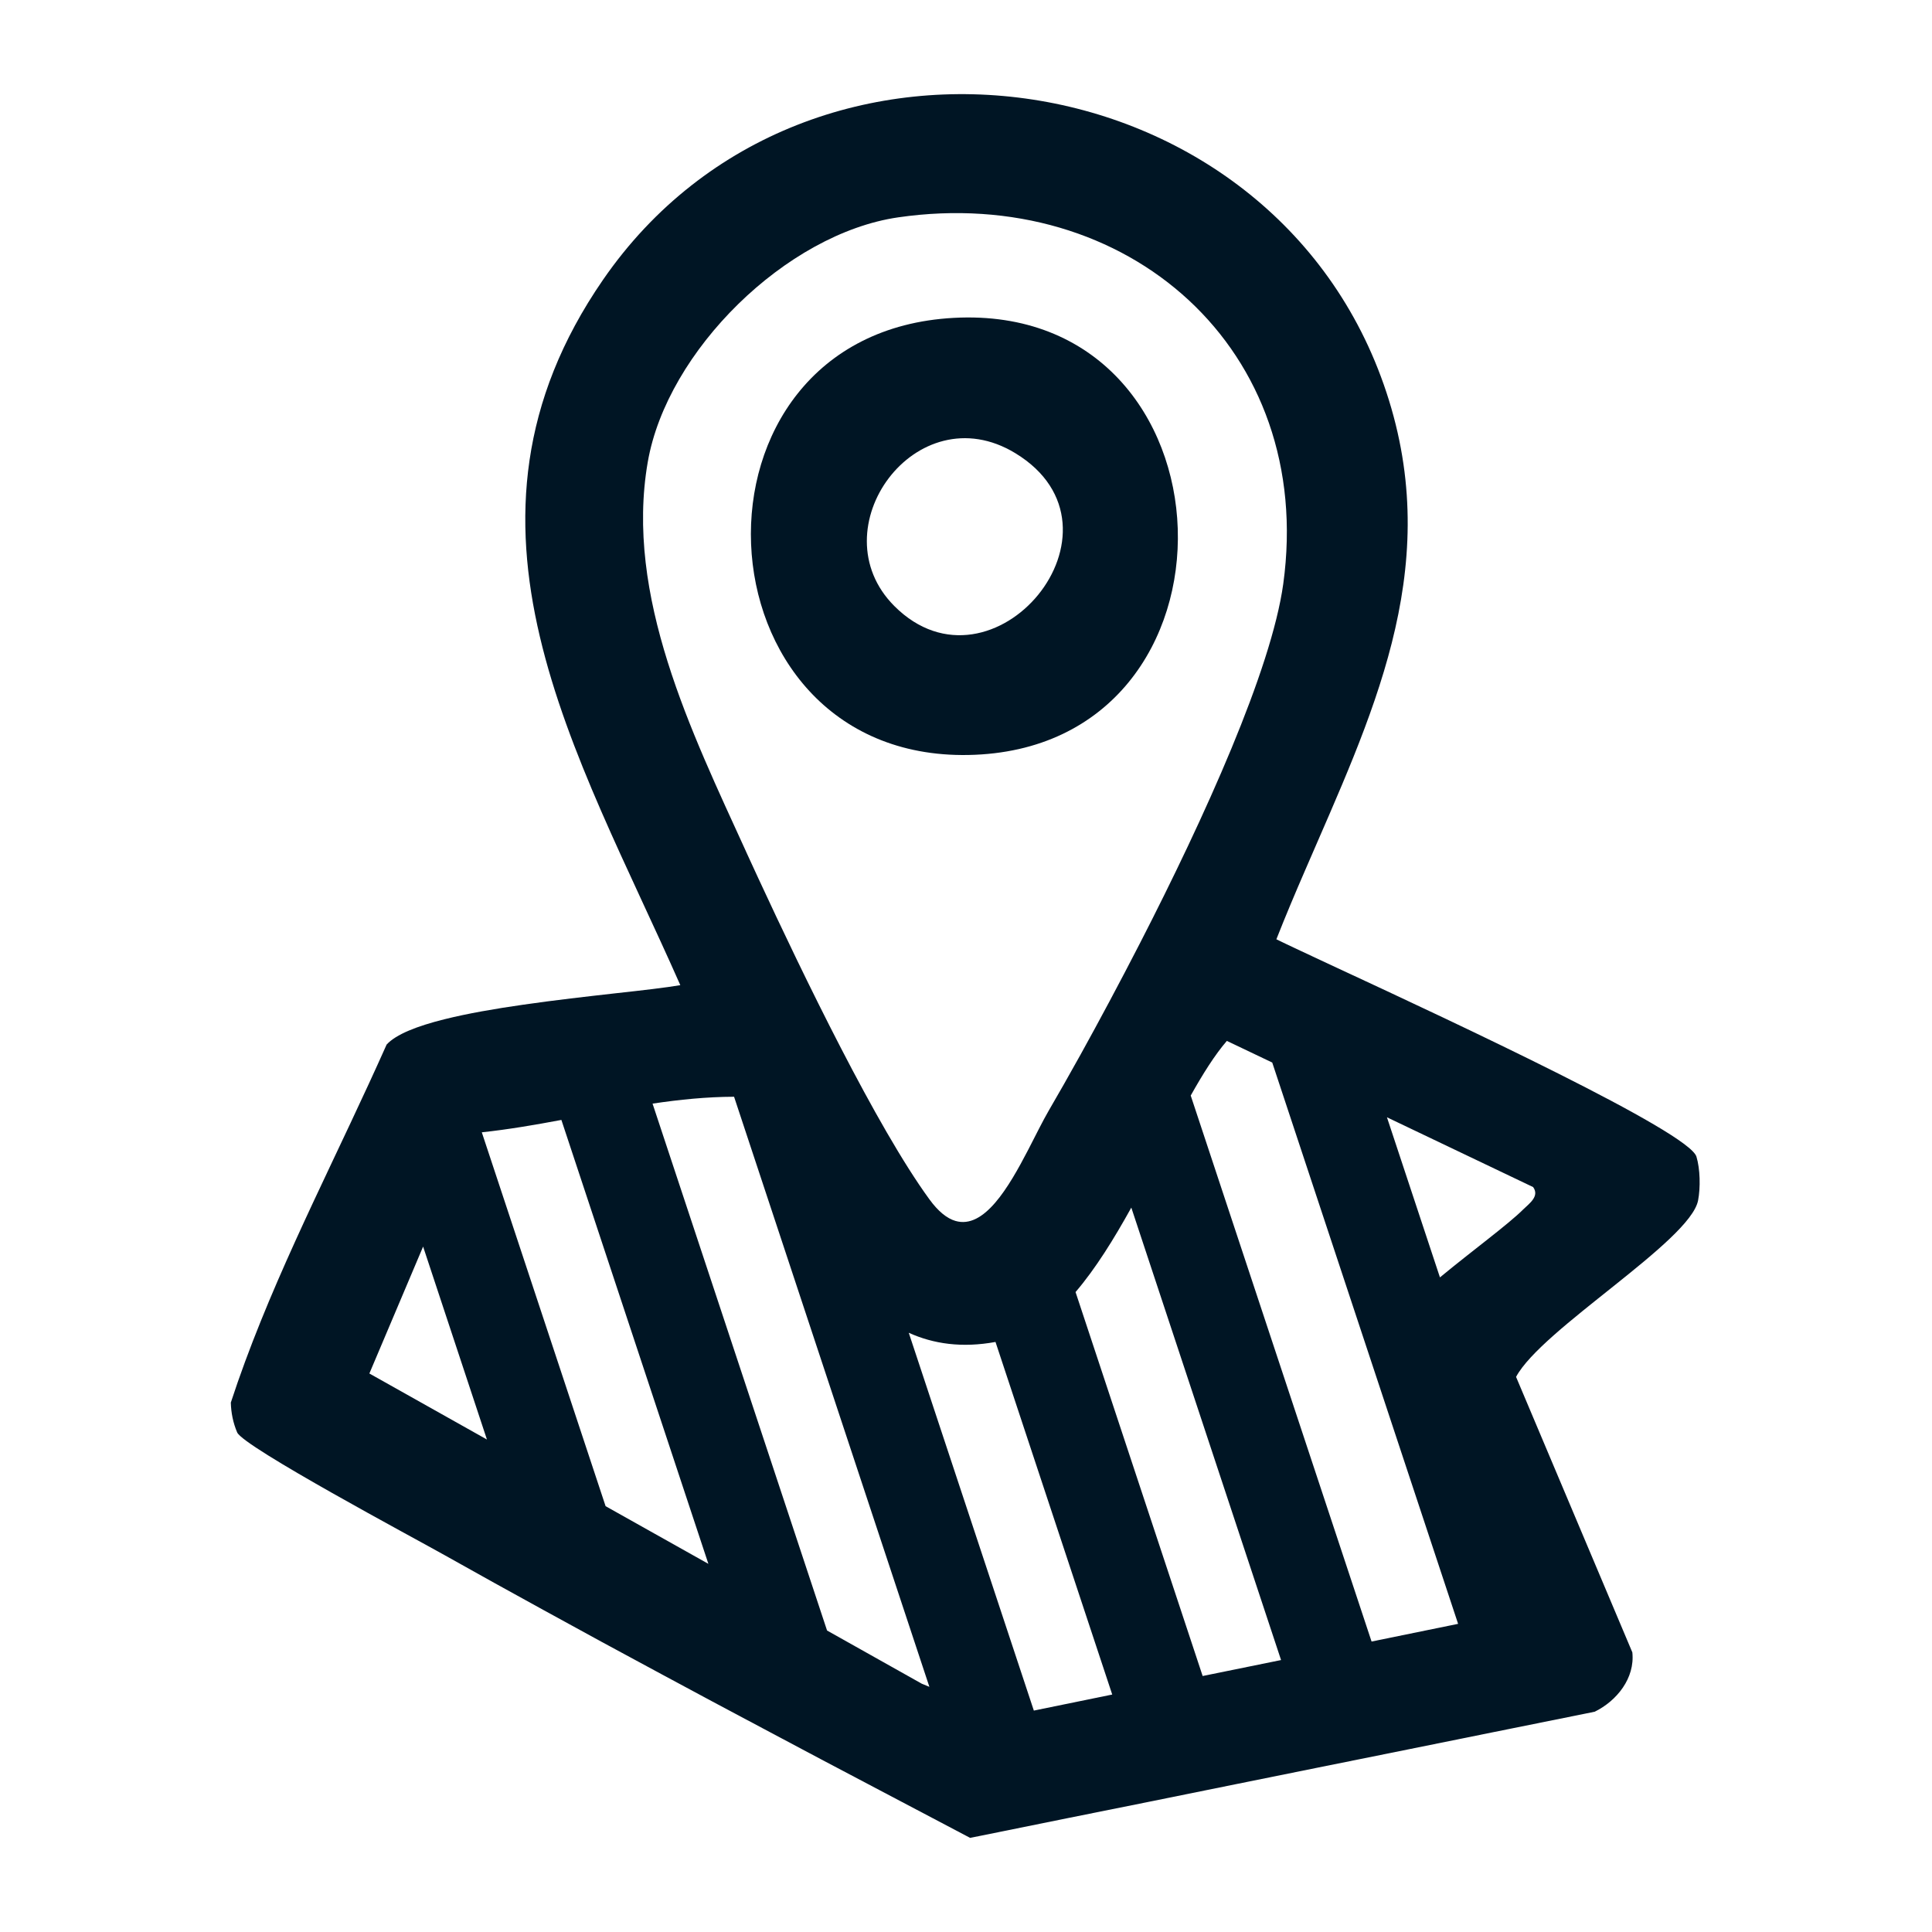
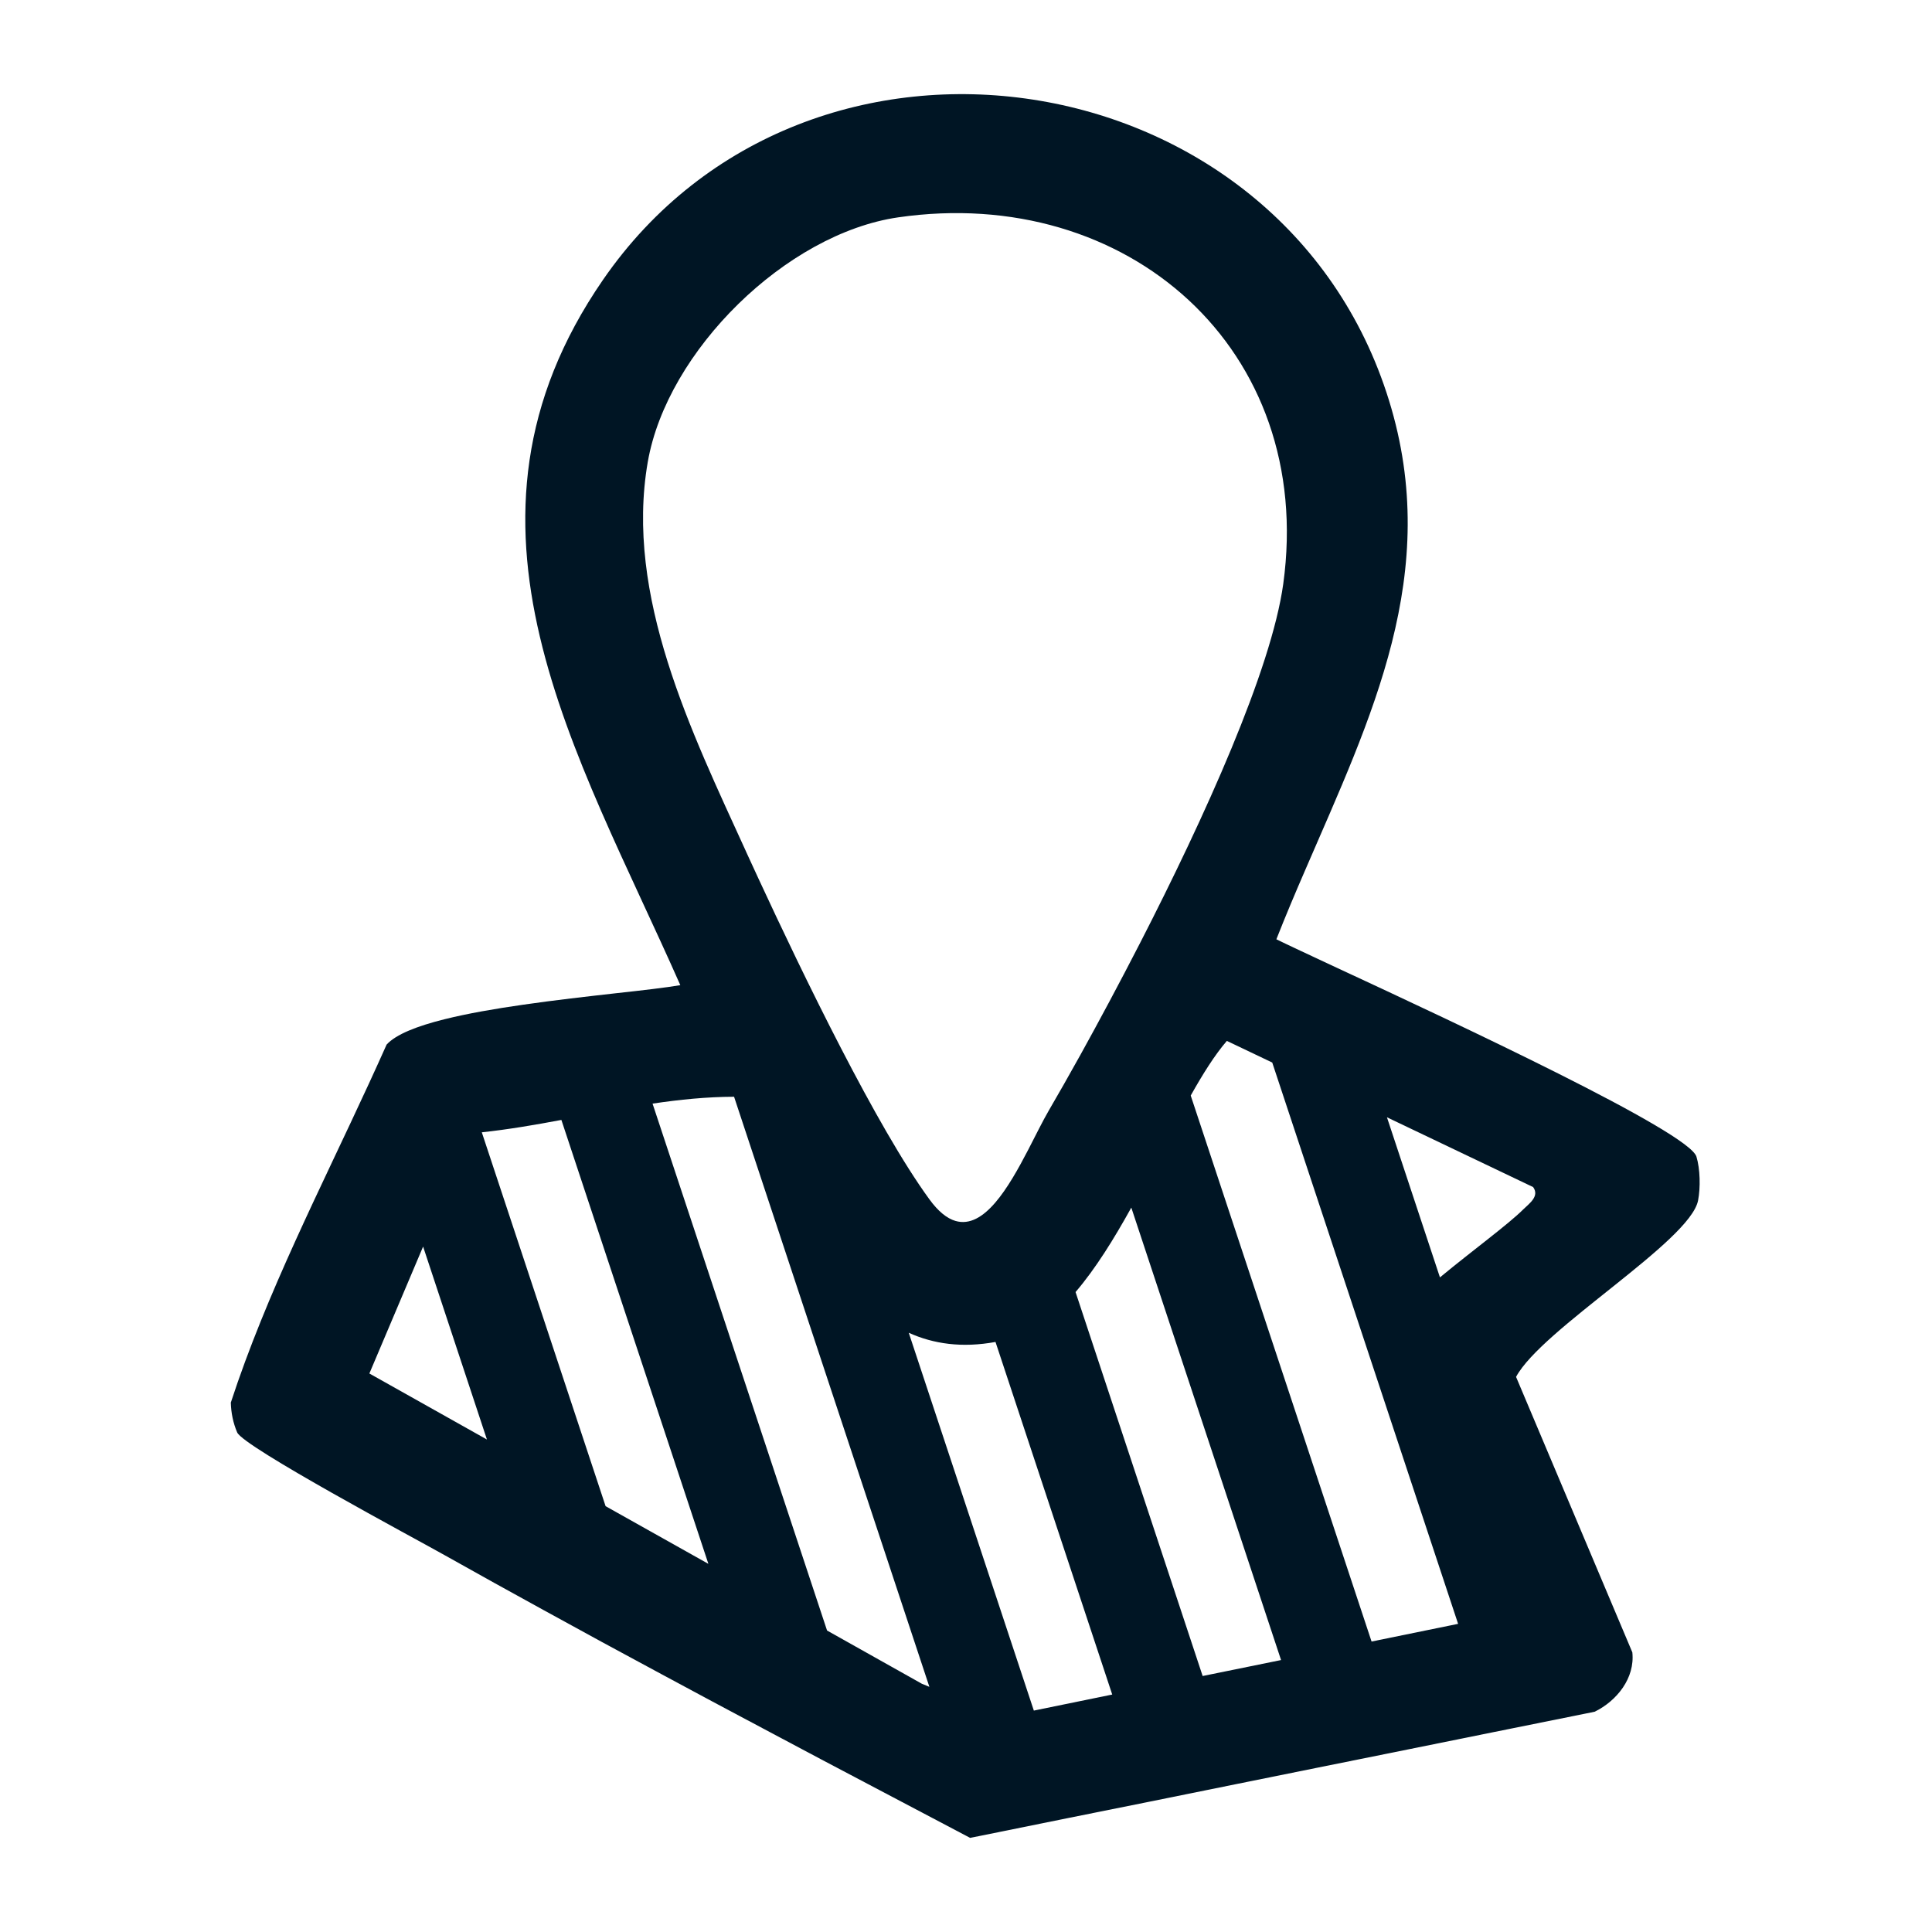
<svg xmlns="http://www.w3.org/2000/svg" id="Calque_1" data-name="Calque 1" viewBox="0 0 1080 1080">
  <defs>
    <style> .cls-1 { fill: #001524; } </style>
  </defs>
  <g id="Gwz8I6">
-     <path class="cls-1" d="M533.11,177.69c161.53-8.79,169.78,241.44,8.16,244.35-155.04,2.79-166.01-235.76-8.16-244.35ZM499.98,338.82c54.93,54.91,136.89-43.32,67.59-85.49-55.42-33.72-110.67,42.42-67.59,85.49Z" />
-   </g>
+     </g>
  <path class="cls-1" d="M948.32,646.56c-4.31-13.89-134.4-74.64-200.63-105.39-16.04-7.48-28.35-13.22-34.19-16.1,5.13-13.02,10.56-25.89,16.1-38.65,36.8-85.25,76.74-166.08,46.85-262.61C716.88,31.28,451.51-9.57,337.09,156.41c-94.17,136.56-14.4,263.84,43.21,394.3-8.1,1.38-20.91,2.87-35.93,4.51-15.84,1.79-34.09,3.84-51.88,6.41-15.79,2.26-31.17,4.92-44.08,8.15-15.22,3.79-27.07,8.41-32.29,14.15-3.23,7.23-6.51,14.46-9.84,21.68-27.12,58.9-57.21,117.18-77.25,178.44.15,5.74,1.28,11.38,3.54,16.66,3.38,8.05,99.6,59.41,116.16,68.74,18.3,10.3,36.65,20.45,55.05,30.55,21.89,12.05,43.83,23.99,65.82,35.78,18.92,10.2,37.88,20.35,56.85,30.4,21.79,11.64,43.62,23.17,65.46,34.65,16.81,8.87,33.58,17.74,50.39,26.55l4.87-.97,50.59-10.25,43.88-8.82,50.59-10.25,43.88-8.87,50.59-10.2,48.39-9.79,50.59-10.2,5.79-1.18c12.3-6.05,22.55-18.71,21.02-33.17l-65-153.99c14.25-26.71,97.29-75.76,101.75-98.63,1.38-7.13,1.18-17.58-.92-24.5ZM362.11,258.26c10.76-62.13,77.4-127.69,139.99-136.76,128.05-18.56,233.29,73.71,215.24,204.94-6.66,48.08-43.98,130.46-79.97,200.58-11.64,22.66-23.07,43.98-33.32,62.49-6.51,11.69-12.51,22.3-17.79,31.32-3.38,5.84-7.23,13.64-11.43,21.79-11.02,21.22-24.71,44.6-40.75,39.88-4.66-1.38-9.53-5.18-14.56-12.1-29.53-40.5-70.48-125.18-95.7-179.62-2.31-5.02-4.51-9.79-6.56-14.25-.1-.31-.26-.56-.36-.82-30.35-66.59-67.77-142.56-54.8-217.45ZM206.48,767.79l30.04-70.94,35.68,107.85-65.72-36.91ZM338.53,841.96l-69.2-208.99c14.87-1.59,29.68-4.15,44.49-6.92l82.17,248.15-57.46-32.24ZM515.28,941.2l-52.95-29.73-97.55-294.54c15.12-2.26,30.29-3.79,45.57-3.84l109.18,329.86-4.25-1.74ZM577.92,956.22l-69.92-211.19c13.84,6.25,29.78,8.56,48.49,5.13l65.25,197.1-43.83,8.97ZM672.29,936.9l-71.05-214.63c11.23-13.12,21.48-29.73,31.17-47.21l83.71,252.92-43.83,8.92ZM766.71,917.62l-101.09-305.2c6.82-12.15,13.48-22.76,20.2-30.55l25.37,12.1,103.9,313.77-48.39,9.89ZM851.59,675.98c-8.46,8.46-28.5,23.07-46.65,38.09l-29.63-89.5,81.71,39.01c3.74,5.13-2.15,9.18-5.43,12.4Z" />
</svg>